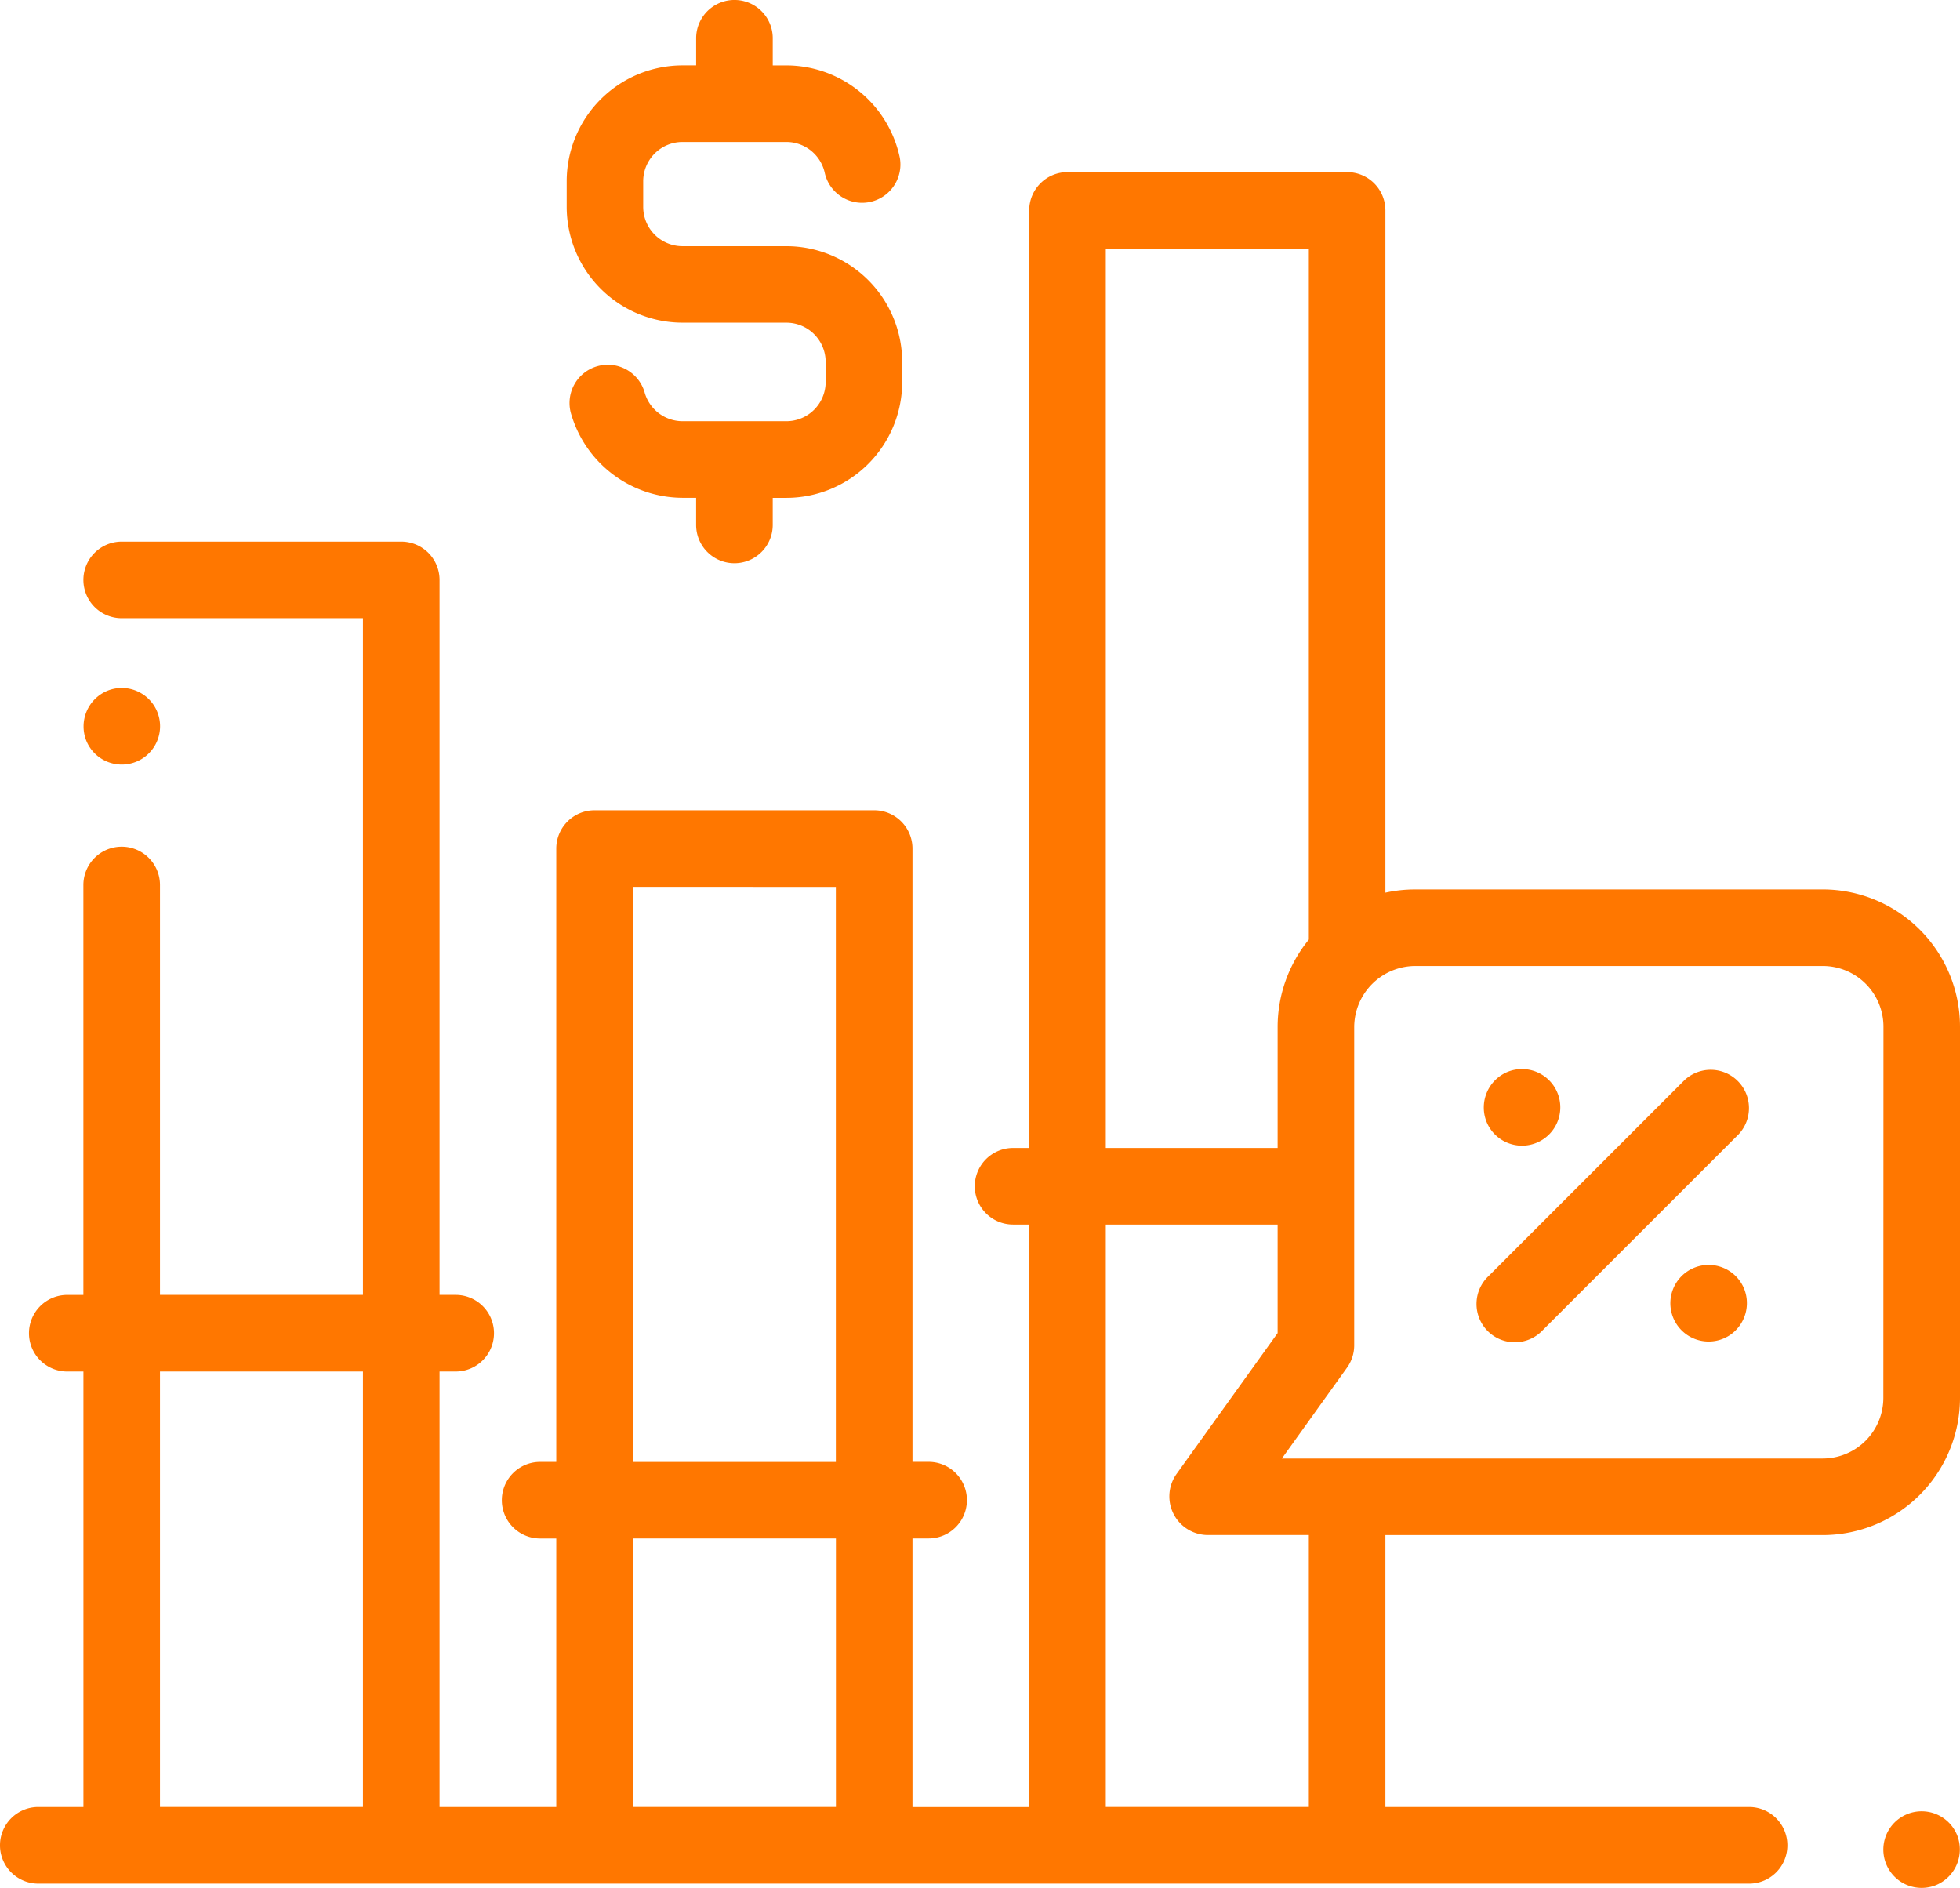
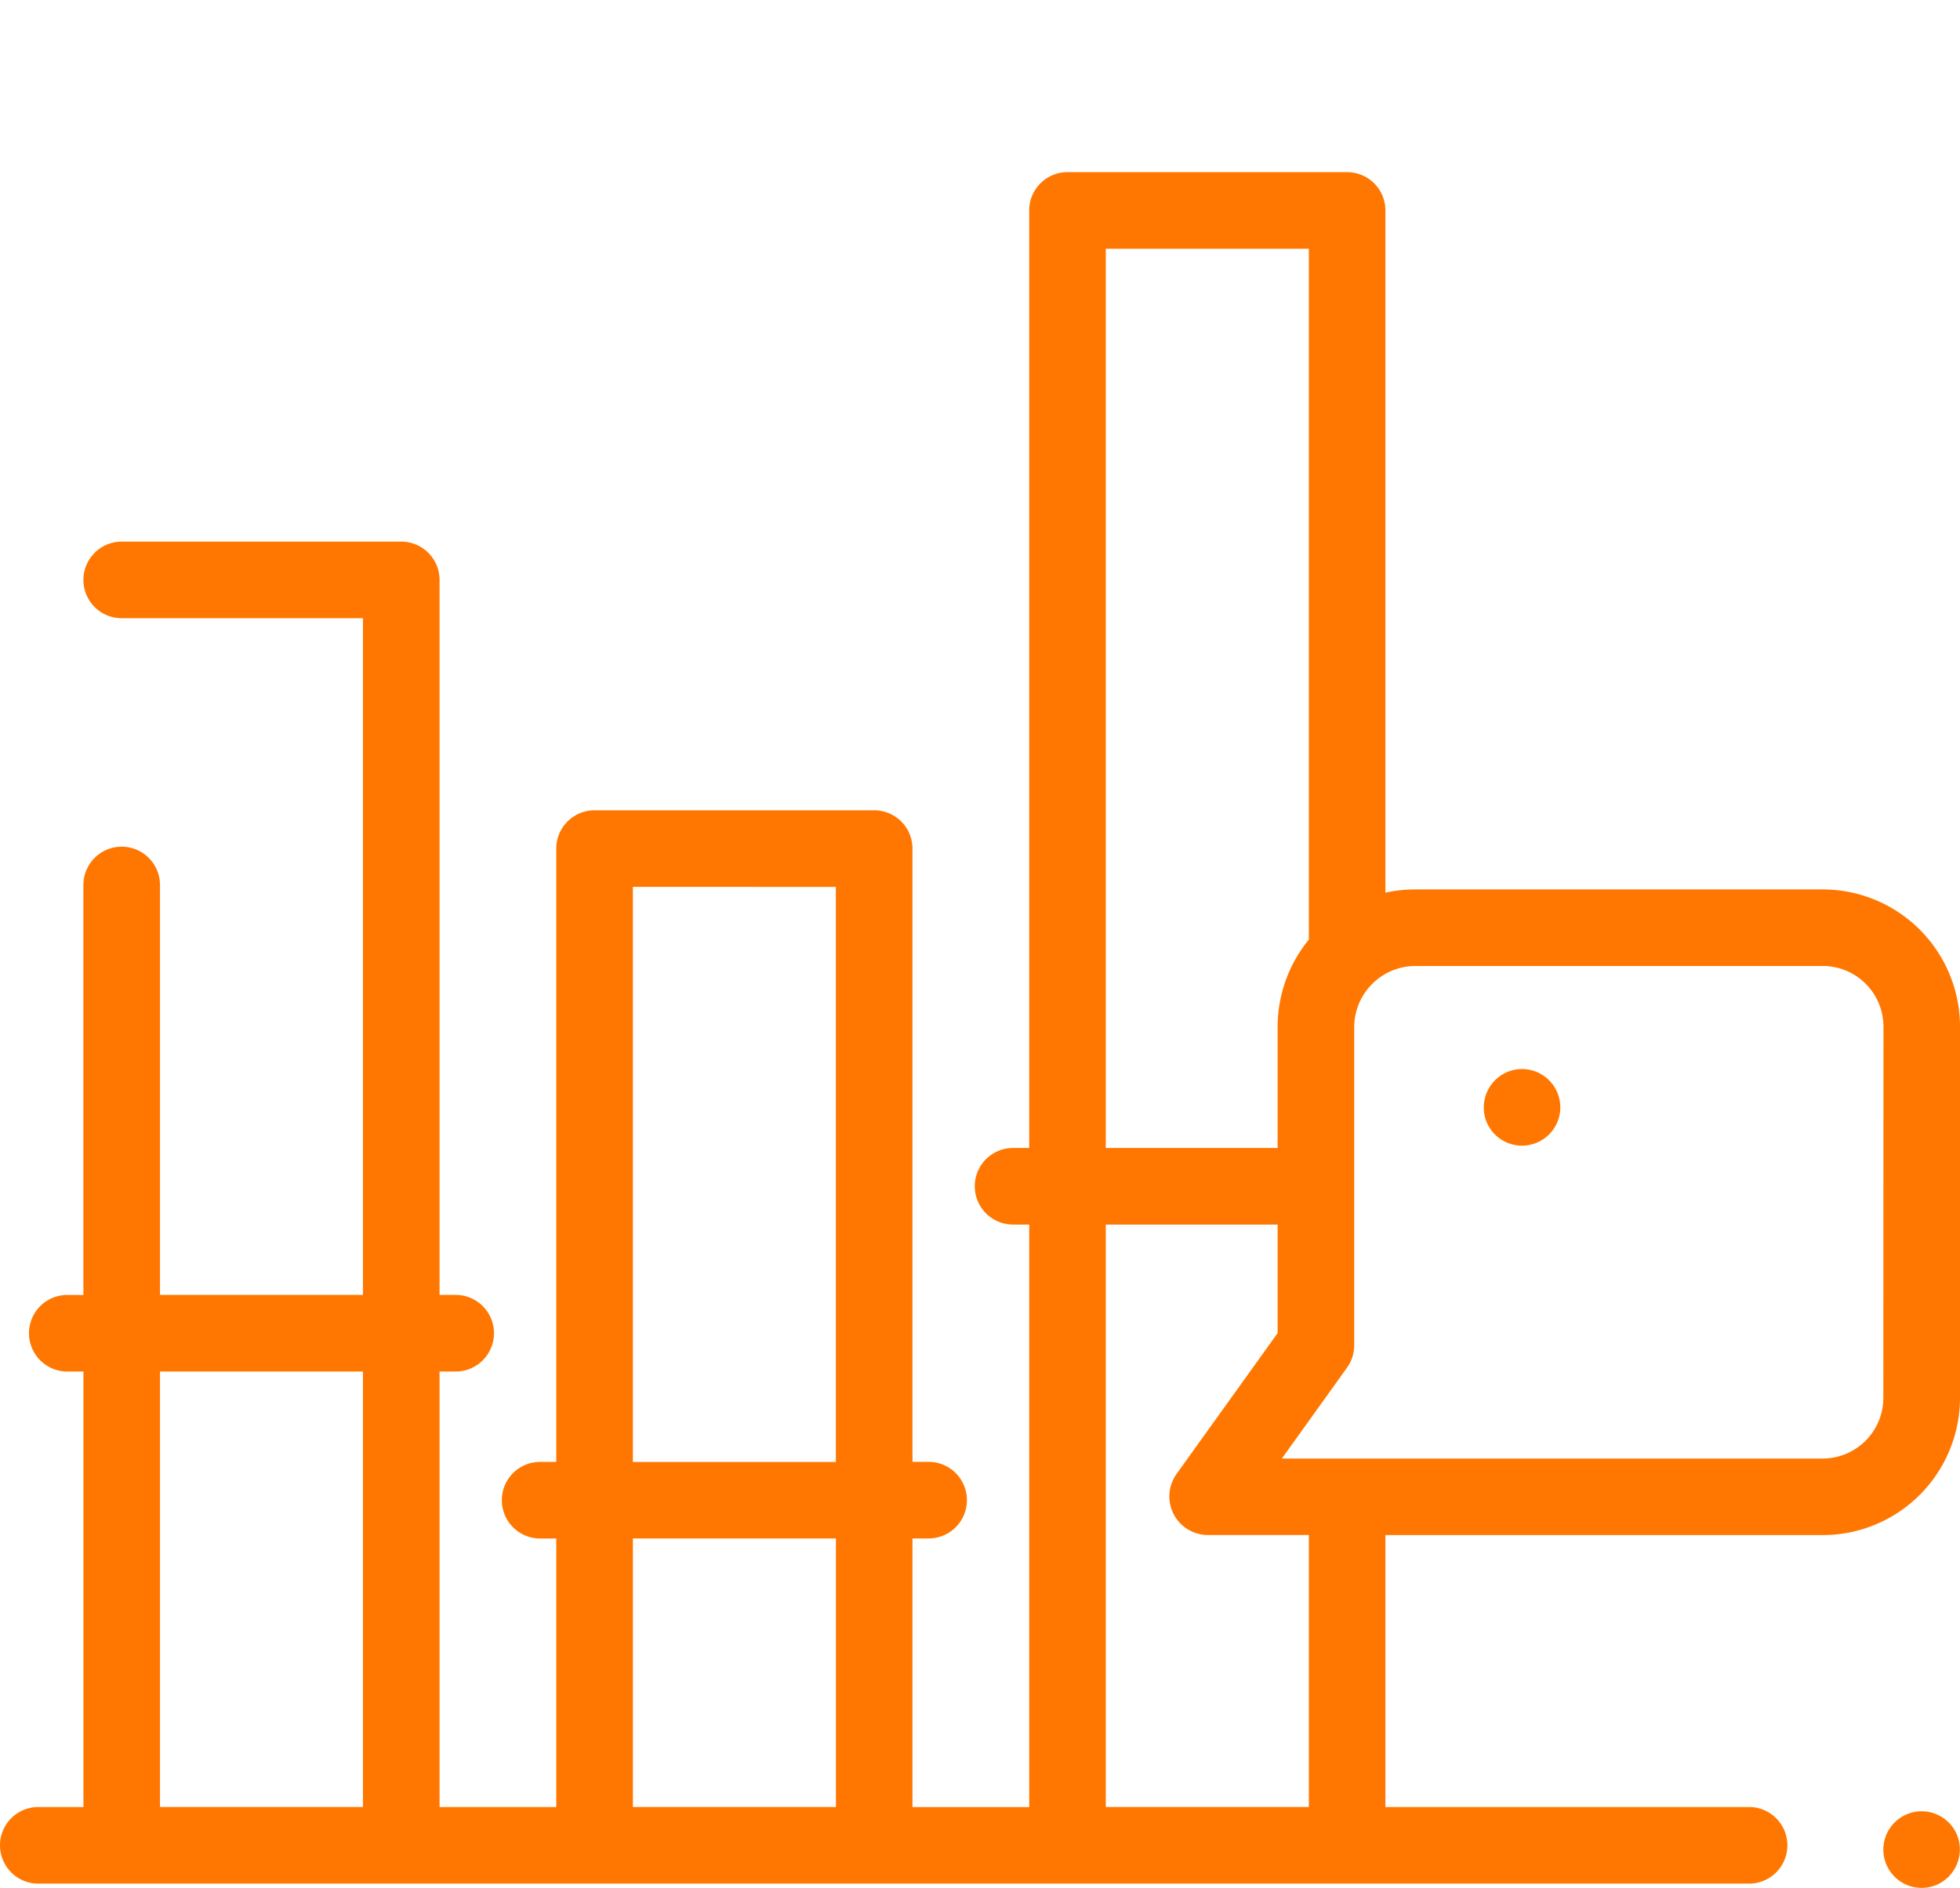
<svg xmlns="http://www.w3.org/2000/svg" width="107.465" height="103.5" viewBox="0 0 107.465 103.5">
  <g id="sales" transform="translate(0 -9.444)">
    <g id="Group_4" data-name="Group 4" transform="translate(0 9.444)">
      <path id="Path_16" data-name="Path 16" d="M99.943,93.727H77.573a7.514,7.514,0,0,0-1.613.176V56.5a2.1,2.1,0,0,0-2.1-2.1H58.53a2.1,2.1,0,0,0-2.1,2.1v51.4h-.884a2.1,2.1,0,1,0,0,4.2h.884v31.936h-6.4V129.309h.885a2.1,2.1,0,1,0,0-4.2h-.885V91.487a2.1,2.1,0,0,0-2.1-2.1H32.6a2.1,2.1,0,0,0-2.1,2.1v33.625h-.885a2.1,2.1,0,1,0,0,4.2H30.5v14.723H24.1V120.157h.885a2.1,2.1,0,0,0,0-4.2H24.1v-39.2a2.1,2.1,0,0,0-2.1-2.1H6.673a2.1,2.1,0,0,0,0,4.2H19.9v37.1H8.772V93.483a2.1,2.1,0,1,0-4.2,0v22.475H3.689a2.1,2.1,0,0,0,0,4.2h.885v23.875H2.1a2.1,2.1,0,0,0,0,4.2H95.9a2.1,2.1,0,1,0,0-4.2H75.96V129.125H99.943a7.53,7.53,0,0,0,7.522-7.522V101.248a7.53,7.53,0,0,0-7.522-7.522ZM60.629,58.6H71.762V96.476a7.575,7.575,0,0,0-1.711,4.773V107.9H60.629Zm-14.8,34.989v31.526H34.7V93.585ZM8.772,144.031V120.157H19.9v23.875Zm25.929,0V129.309H45.833v14.723Zm37.061,0H60.629V112.1h9.422v5.95L64.49,125.8a2.118,2.118,0,0,0,1.706,3.322h5.566Zm31.5-22.428a3.328,3.328,0,0,1-3.324,3.324H70.284l3.573-4.983a2.1,2.1,0,0,0,.393-1.223V101.248a3.361,3.361,0,0,1,3.324-3.324h22.37a3.328,3.328,0,0,1,3.324,3.324Z" transform="translate(0 -44.963)" fill="#f70" />
-       <path id="Path_17" data-name="Path 17" d="M154.376,27.135h5.7a2.154,2.154,0,0,1,2.151,2.151v1.1a2.154,2.154,0,0,1-2.151,2.151h-5.7A2.164,2.164,0,0,1,152.313,31a2.1,2.1,0,1,0-4.023,1.2,6.388,6.388,0,0,0,6.086,4.536h.749v1.487a2.1,2.1,0,0,0,4.2,0V36.739h.749a6.356,6.356,0,0,0,6.349-6.349v-1.1a6.356,6.356,0,0,0-6.349-6.349h-5.7a2.154,2.154,0,0,1-2.151-2.151V19.38a2.154,2.154,0,0,1,2.151-2.151h5.7a2.156,2.156,0,0,1,2.108,1.715,2.1,2.1,0,0,0,4.113-.841,6.369,6.369,0,0,0-6.22-5.072h-.749V11.543a2.1,2.1,0,0,0-4.2,0V13.03h-.749a6.356,6.356,0,0,0-6.349,6.349v1.406a6.357,6.357,0,0,0,6.349,6.349Z" transform="translate(-116.957 -9.444)" fill="#f70" />
      <path id="Path_18" data-name="Path 18" d="M387.75,291.609a2.1,2.1,0,1,0,1.134-2.741A2.116,2.116,0,0,0,387.75,291.609Z" transform="translate(-306.241 -230.096)" fill="#f70" />
-       <path id="Path_19" data-name="Path 19" d="M440.393,341.158a2.1,2.1,0,1,0-.73,2.518A2.116,2.116,0,0,0,440.393,341.158Z" transform="translate(-344.768 -270.51)" fill="#f70" />
-       <path id="Path_20" data-name="Path 20" d="M397.272,289.3l-10.74,10.74a2.1,2.1,0,1,0,2.968,2.969l10.74-10.74a2.1,2.1,0,0,0-2.968-2.969Z" transform="translate(-304.916 -230.078)" fill="#f70" />
      <path id="Path_21" data-name="Path 21" d="M496.057,483.891a2.1,2.1,0,1,0-1.136,2.741A2.118,2.118,0,0,0,496.057,483.891Z" transform="translate(-388.754 -383.288)" fill="#f70" />
-       <path id="Path_22" data-name="Path 22" d="M21.97,192.068a2.1,2.1,0,1,0,1.136-2.741A2.117,2.117,0,0,0,21.97,192.068Z" transform="translate(-17.234 -151.448)" fill="#f70" />
    </g>
  </g>
</svg>